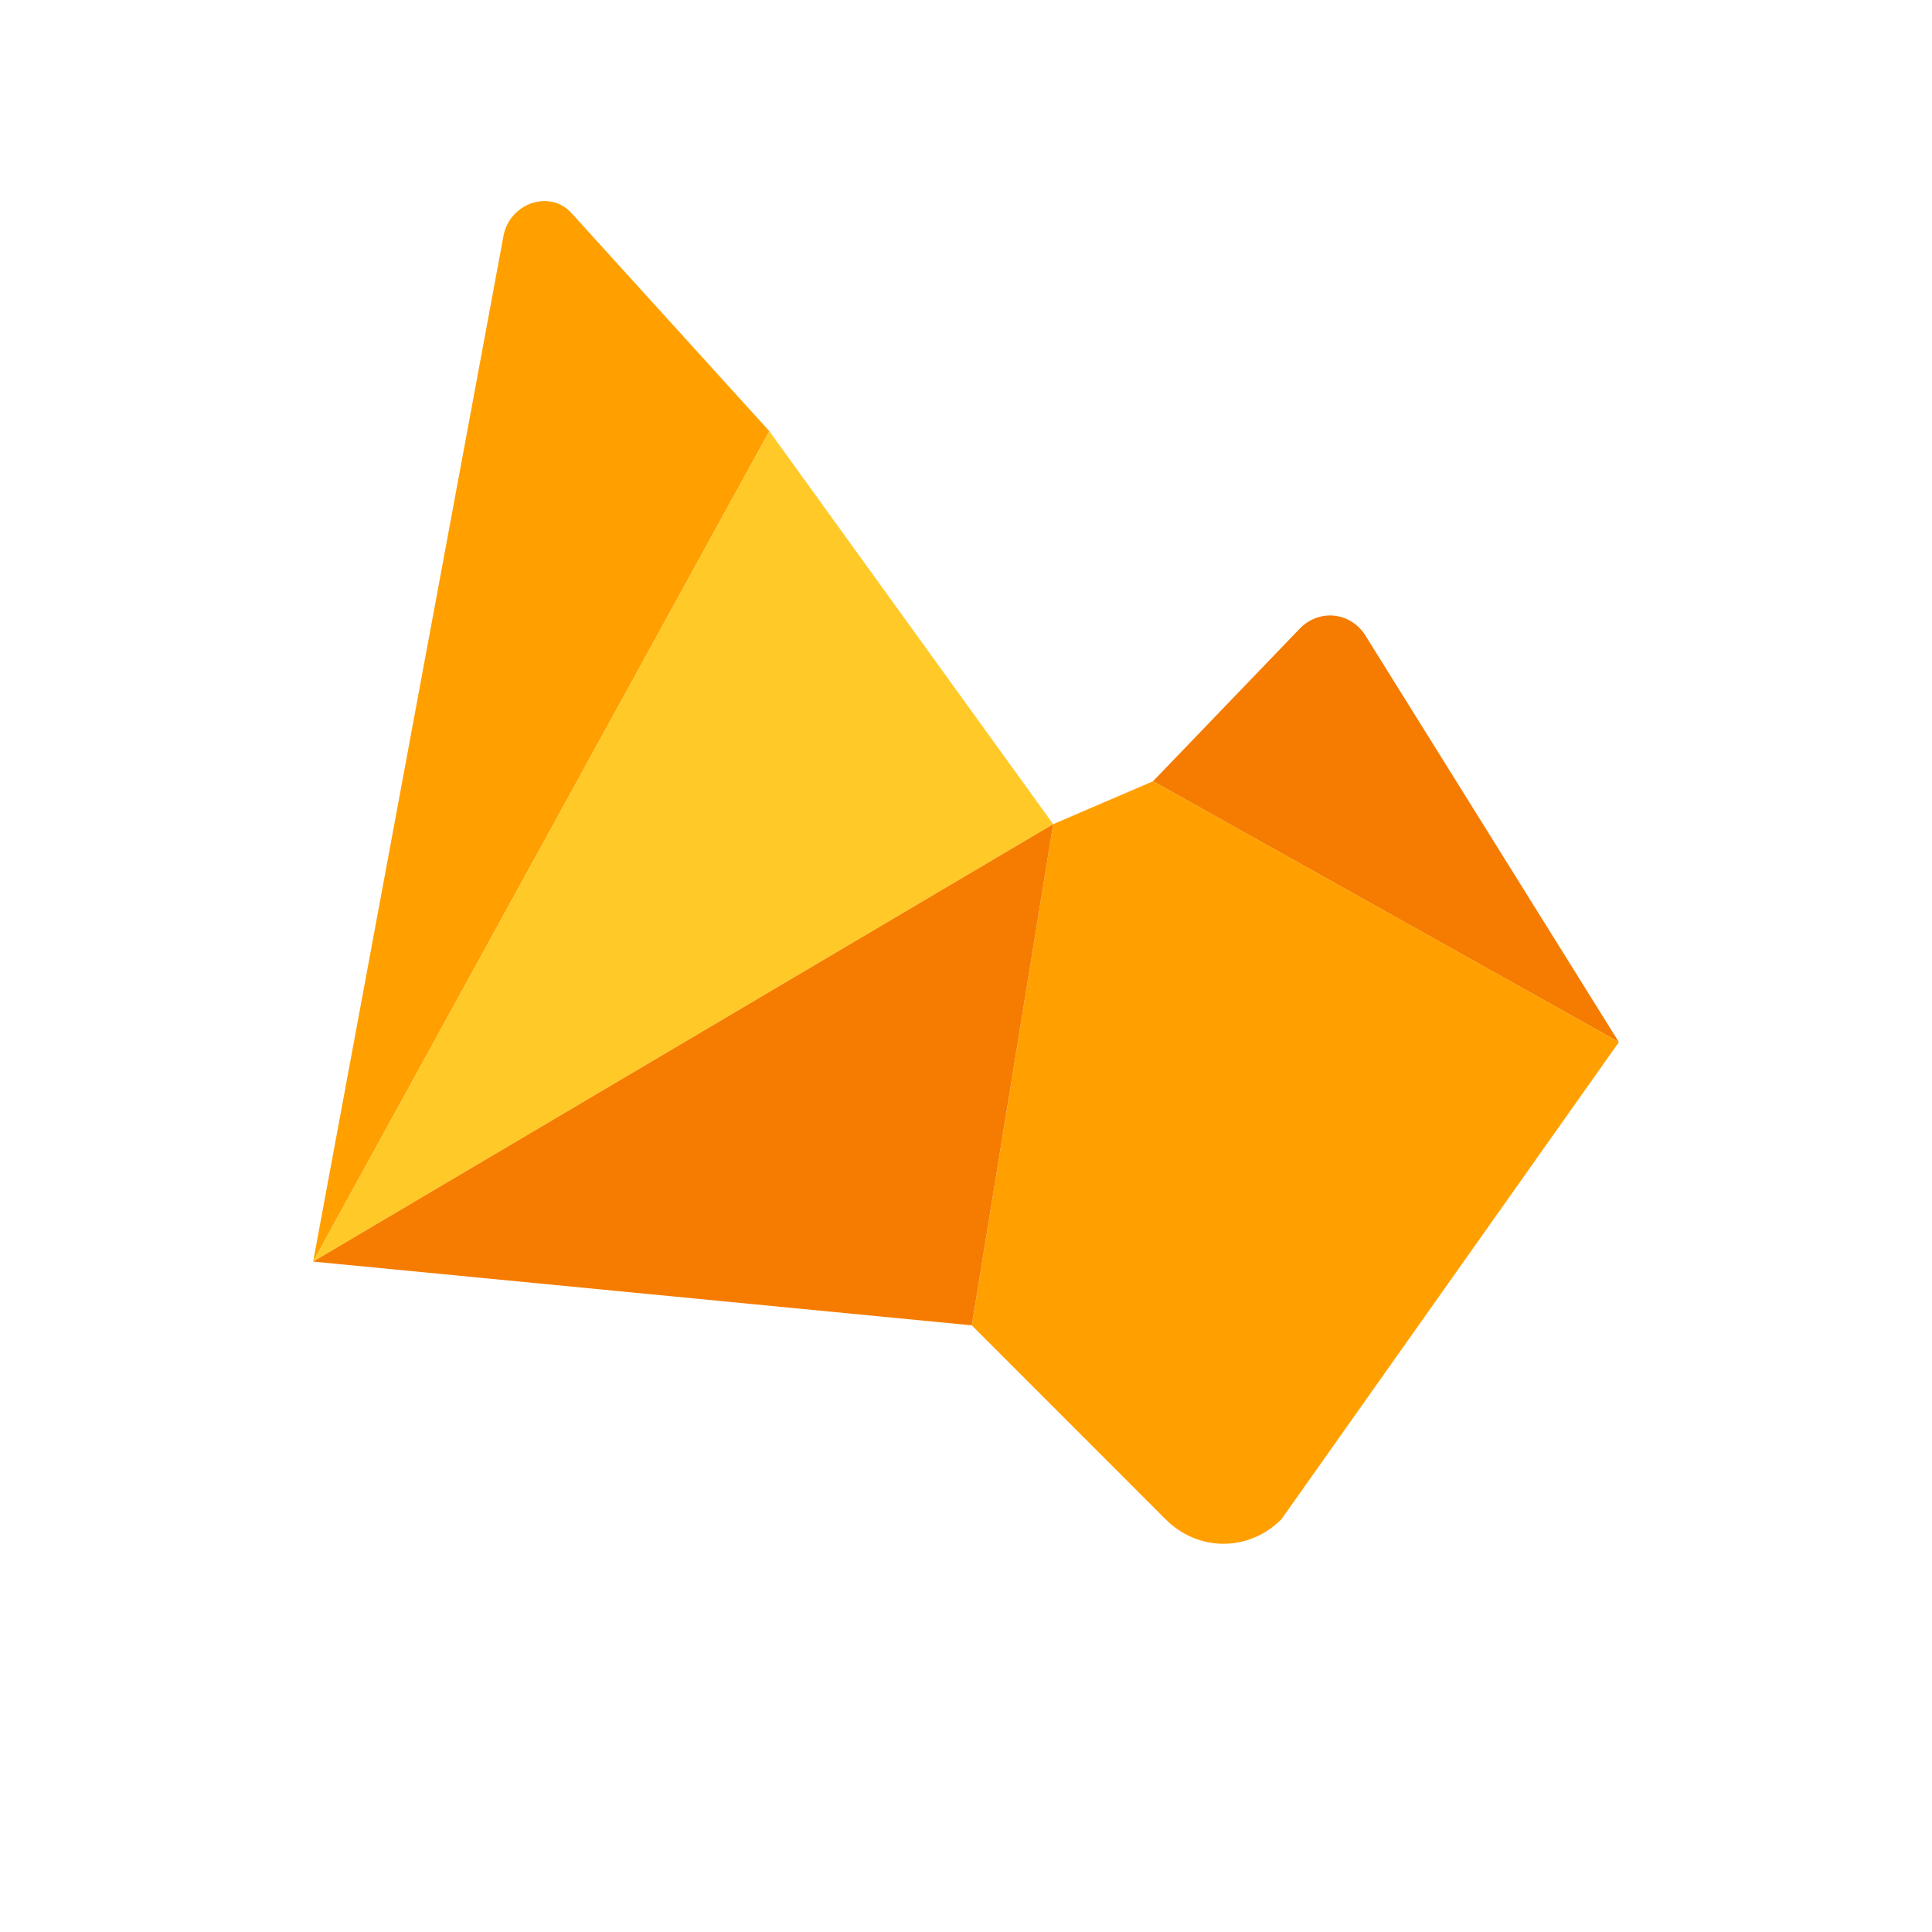
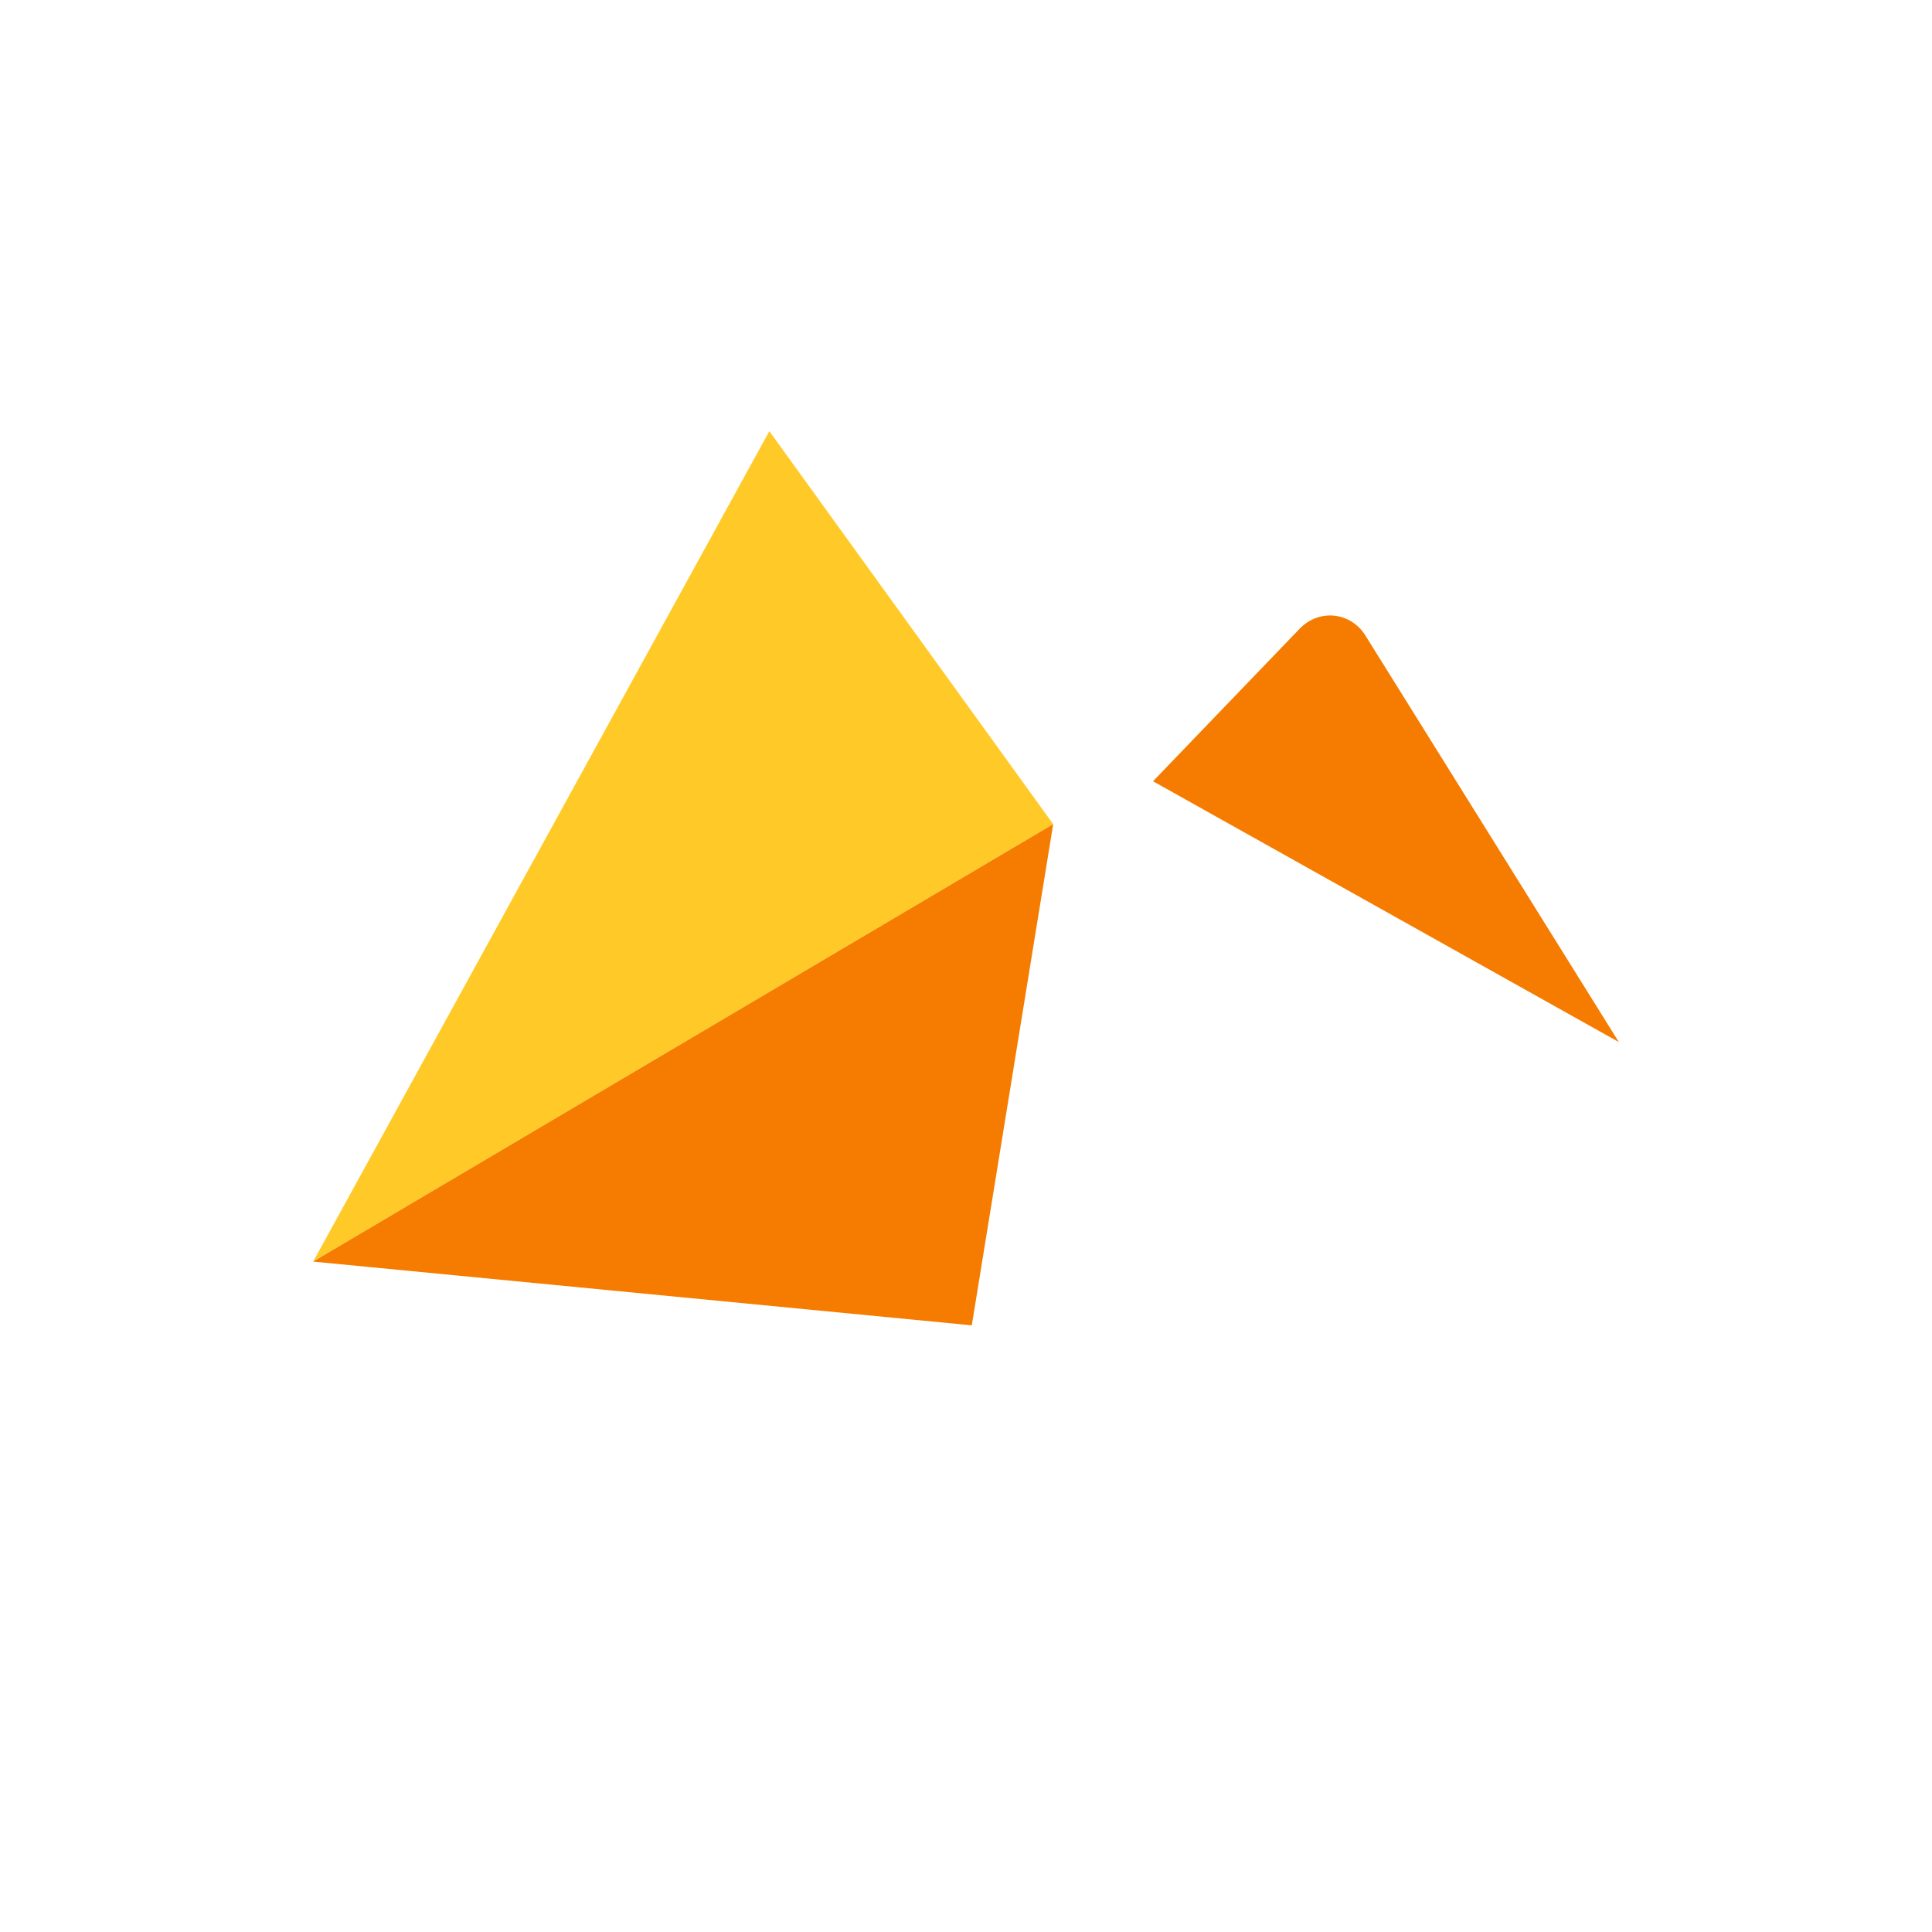
<svg xmlns="http://www.w3.org/2000/svg" width="24" height="24" viewBox="0 0 24 24" fill="none">
-   <path d="M3.89 15.672L6.255 2.927C6.335 2.521 6.833 2.349 7.101 2.649L9.557 5.356L3.89 15.672Z" fill="#FFA000" />
  <path d="M14.323 9.705L16.143 7.812C16.379 7.566 16.757 7.597 16.95 7.876L20.11 12.945L14.323 9.705Z" fill="#F57C00" />
  <path d="M13.083 10.238L9.557 5.356L3.89 15.672L13.083 10.238Z" fill="#FFCA28" />
-   <path d="M20.111 12.945L14.324 9.705L13.083 10.238L12.072 16.464L14.479 18.873C14.885 19.279 15.512 19.279 15.918 18.873L20.111 12.945Z" fill="#FFA000" />
  <path d="M3.89 15.672L12.072 16.464L13.083 10.238L3.89 15.672Z" fill="#F57C00" />
</svg>